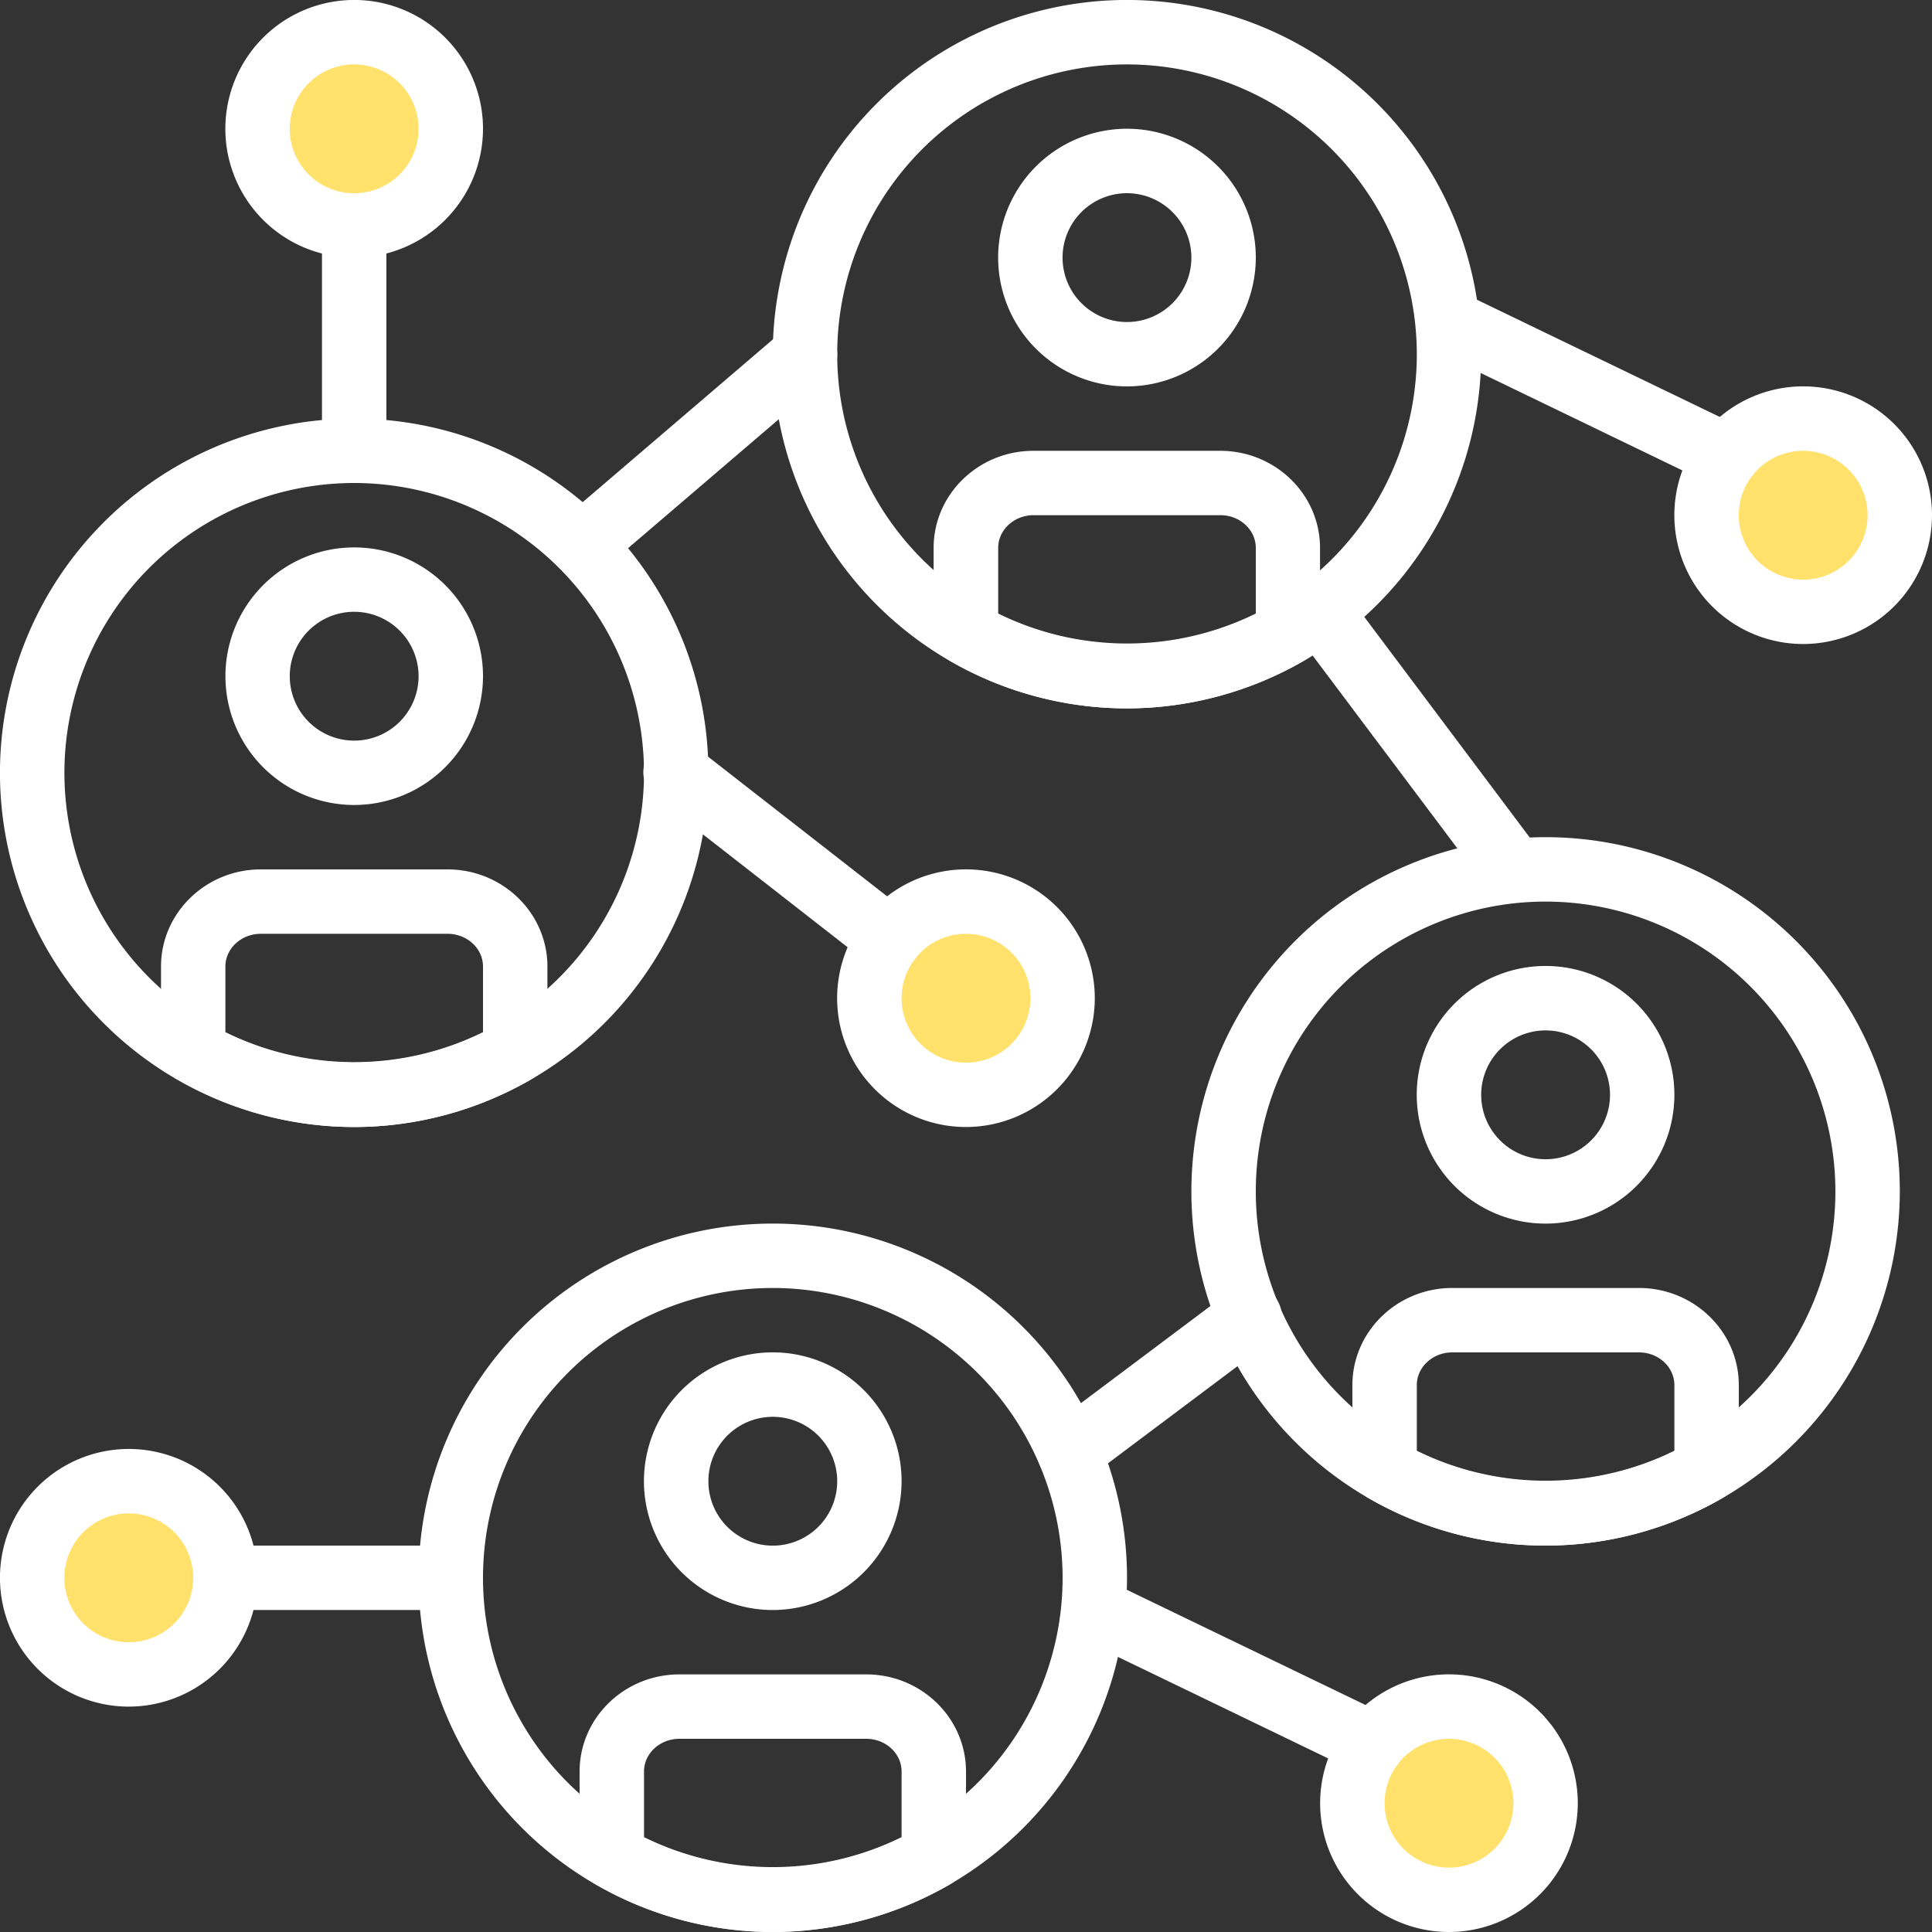
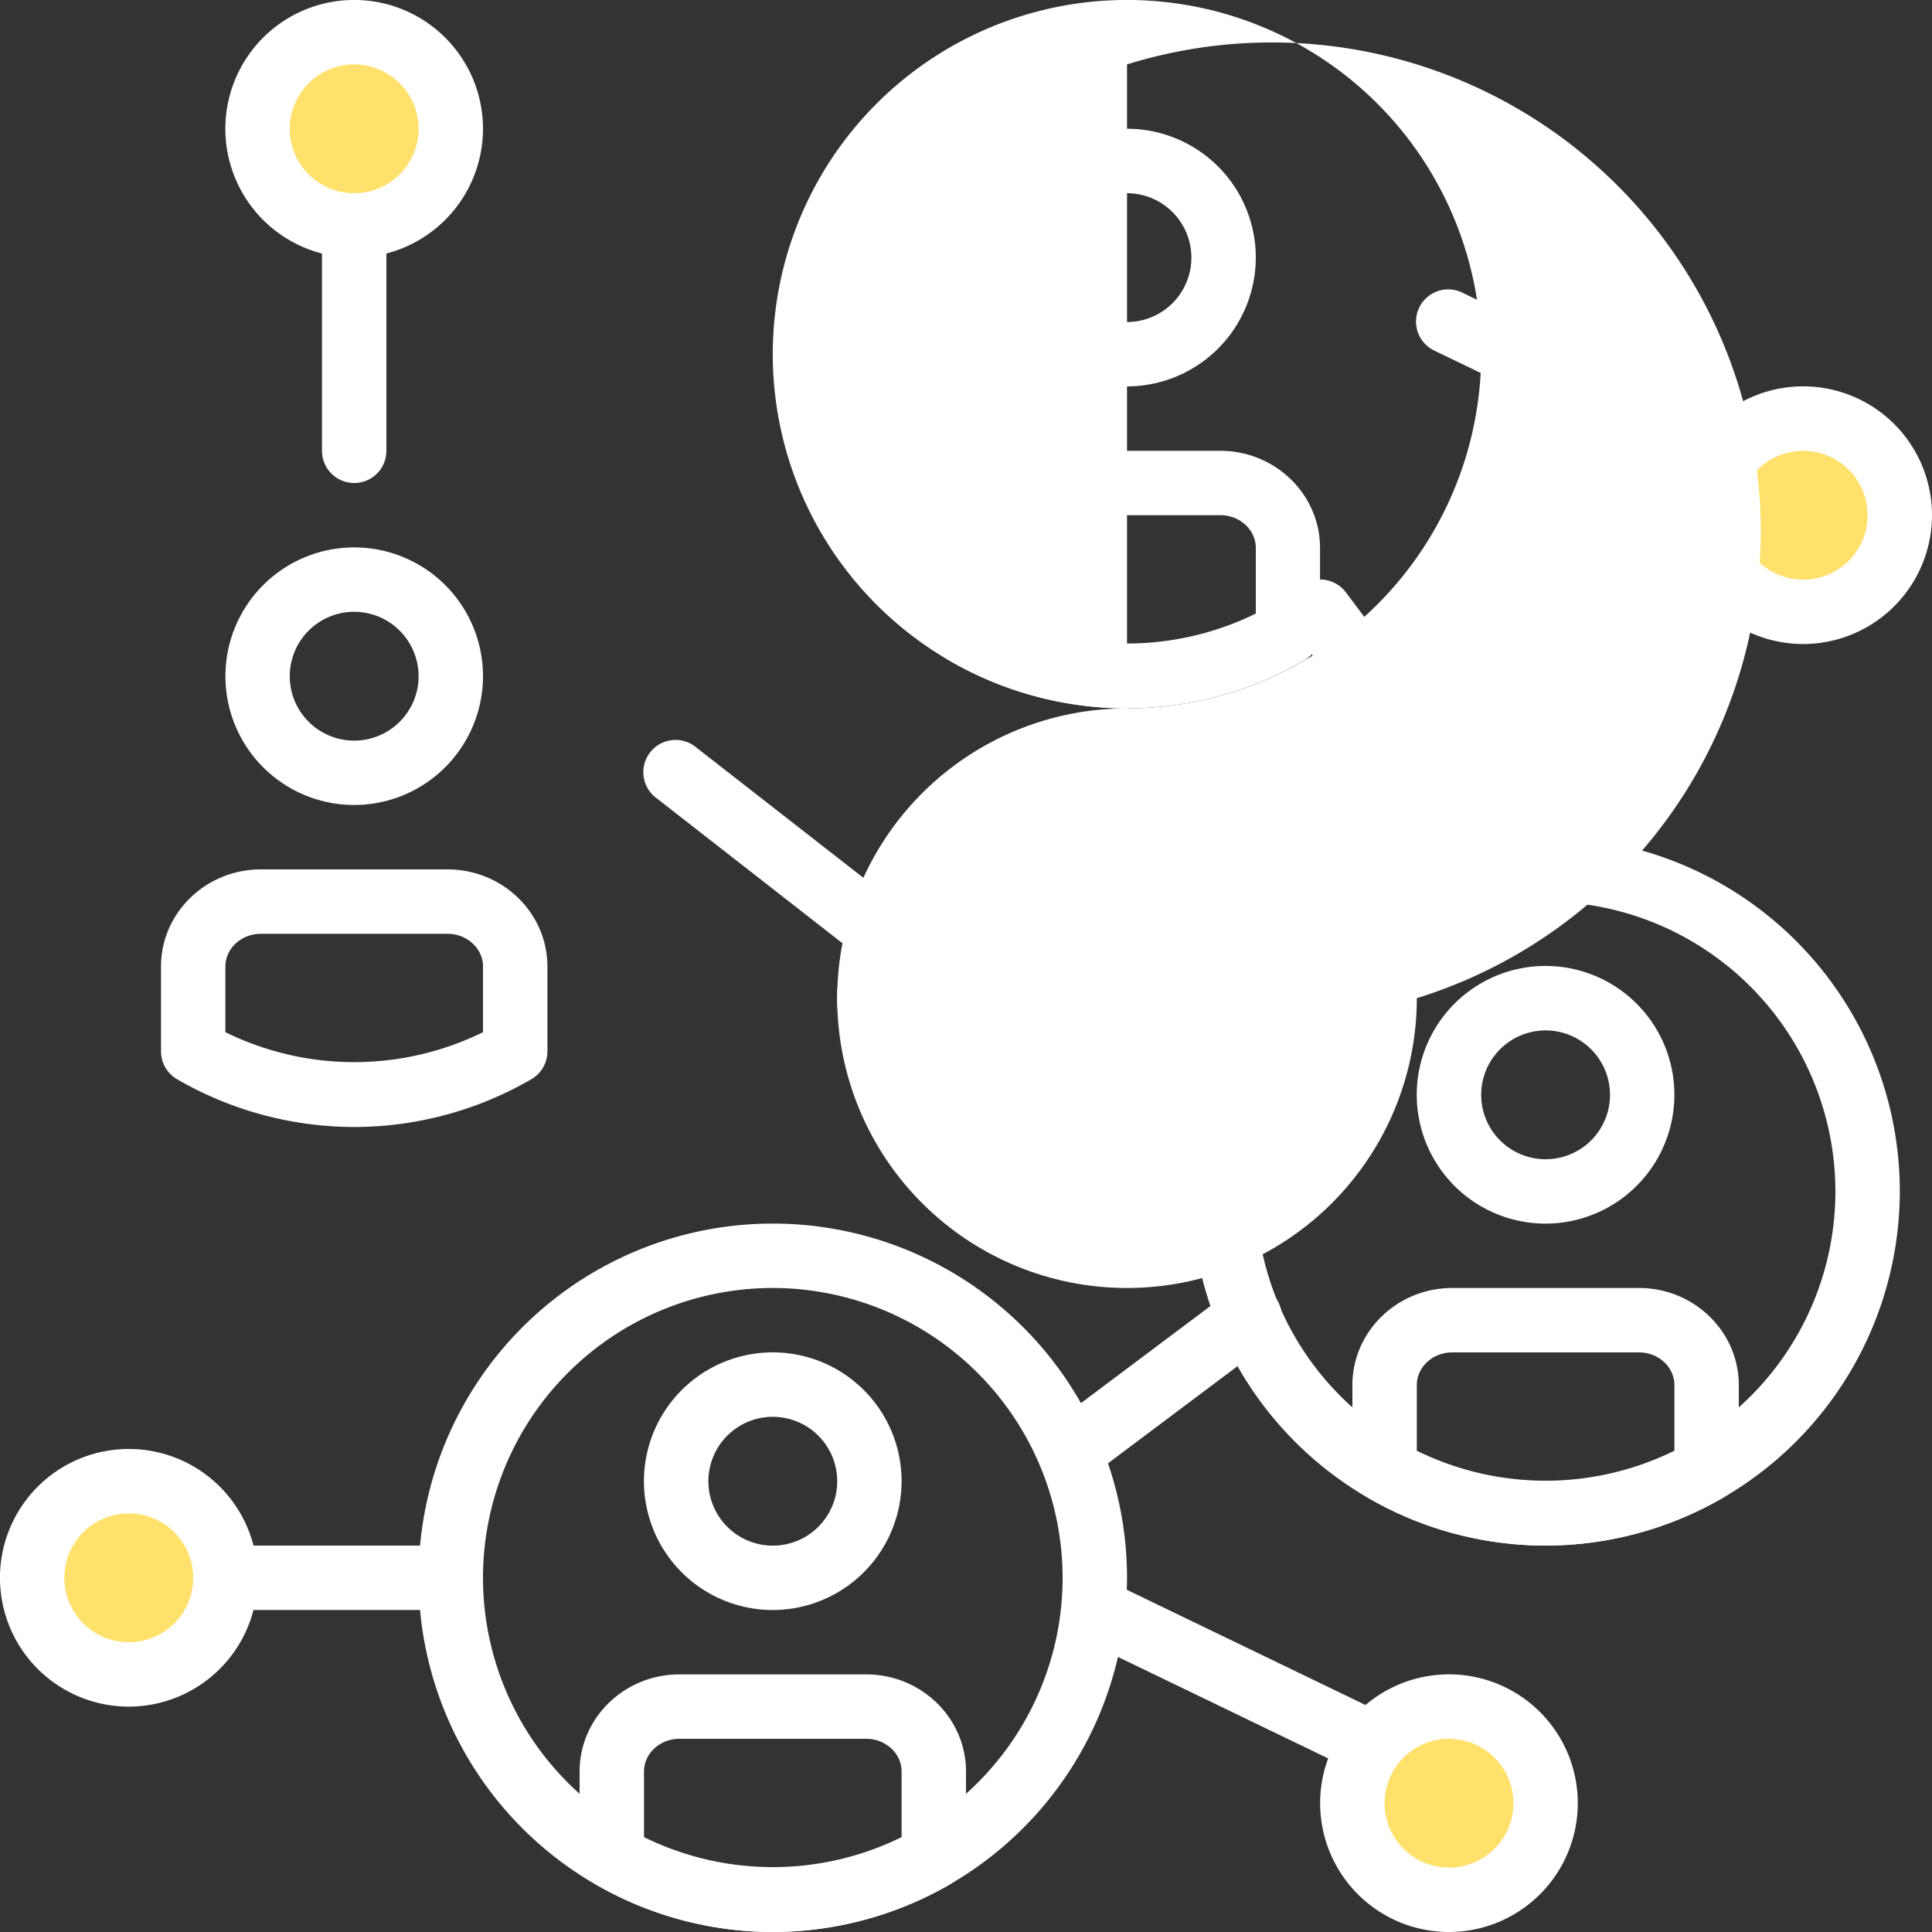
<svg xmlns="http://www.w3.org/2000/svg" id="Capa_1" data-name="Capa 1" width="512" height="512" viewBox="0 0 512 512">
  <rect x="0" y="0" width="512" height="512" fill="#333333" stroke="none" />
  <title>network</title>
  <circle cx="477.87" cy="136.53" r="25.6" fill="#ffe16c" />
  <circle cx="34.13" cy="418.13" r="25.6" fill="#ffe16c" />
  <circle cx="384" cy="477.87" r="25.6" fill="#ffe16c" />
  <circle cx="256" cy="264.53" r="25.6" fill="#ffe16c" />
  <circle cx="93.87" cy="34.13" r="25.6" fill="#ffe16c" />
  <path d="M477.87,170.67A34.14,34.14,0,1,1,512,136.53,34.17,34.17,0,0,1,477.87,170.67Zm0-51.2a17.07,17.07,0,1,0,17.06,17.06A17.08,17.08,0,0,0,477.87,119.47Z" fill="#fff" />
  <path d="M34.13,452.27a34.14,34.14,0,1,1,34.14-34.14A34.17,34.17,0,0,1,34.13,452.27Zm0-51.2A17.07,17.07,0,1,0,51.2,418.13,17.08,17.08,0,0,0,34.13,401.07Z" fill="#fff" />
  <path d="M457.61,129.41a8.41,8.41,0,0,1-3.7-.85L380.29,93a8.53,8.53,0,1,1,7.41-15.36l73.62,35.54a8.53,8.53,0,0,1-3.71,16.22Z" fill="#fff" />
  <path d="M384,512a34.14,34.14,0,1,1,34.13-34.13A34.16,34.16,0,0,1,384,512Zm0-51.2a17.07,17.07,0,1,0,17.07,17.07A17.09,17.09,0,0,0,384,460.8Z" fill="#fff" />
  <path d="M363.74,470.74a8.44,8.44,0,0,1-3.7-.85l-73.62-35.54A8.53,8.53,0,0,1,293.84,419l73.61,35.54a8.53,8.53,0,0,1-3.71,16.22Z" fill="#fff" />
  <path d="M256,298.67a34.14,34.14,0,1,1,34.13-34.14A34.17,34.17,0,0,1,256,298.67Zm0-51.2a17.07,17.07,0,1,0,17.07,17.06A17.08,17.08,0,0,0,256,247.47Z" fill="#fff" />
  <path d="M235.74,257.41a8.53,8.53,0,0,1-5.24-1.8L174,211.53a8.54,8.54,0,1,1,10.5-13.46L241,242.14a8.54,8.54,0,0,1-5.26,15.27Z" fill="#fff" />
  <path d="M409.6,409.6a93.87,93.87,0,1,1,93.87-93.87A94,94,0,0,1,409.6,409.6Zm0-170.67a76.8,76.8,0,1,0,76.8,76.8A76.88,76.88,0,0,0,409.6,238.93Z" fill="#fff" />
  <path d="M409.6,324.27a34.14,34.14,0,1,1,34.13-34.14A34.16,34.16,0,0,1,409.6,324.27Zm0-51.2a17.07,17.07,0,1,0,17.07,17.06A17.08,17.08,0,0,0,409.6,273.07Z" fill="#fff" />
  <path d="M409.6,409.6A93.91,93.91,0,0,1,362.66,397a8.55,8.55,0,0,1-4.26-7.4V367.06c0-14.18,11.86-25.73,26.45-25.73h49.51c14.58,0,26.44,11.55,26.44,25.74v22.49a8.53,8.53,0,0,1-4.26,7.39A93.91,93.91,0,0,1,409.6,409.6Zm-34.13-25.13a77.37,77.37,0,0,0,68.26,0v-17.4c0-4.78-4.2-8.67-9.37-8.67H384.85c-5.17,0-9.38,3.89-9.38,8.67v17.4Zm76.8,5.08h0Z" fill="#fff" />
  <path d="M204.8,512a93.87,93.87,0,1,1,93.87-93.87A94,94,0,0,1,204.8,512Zm0-170.67a76.8,76.8,0,1,0,76.8,76.8A76.88,76.88,0,0,0,204.8,341.33Z" fill="#fff" />
  <path d="M204.8,426.67a34.14,34.14,0,1,1,34.13-34.14A34.17,34.17,0,0,1,204.8,426.67Zm0-51.2a17.07,17.07,0,1,0,17.07,17.06A17.08,17.08,0,0,0,204.8,375.47Z" fill="#fff" />
  <path d="M204.8,512a93.91,93.91,0,0,1-46.94-12.65,8.55,8.55,0,0,1-4.26-7.4V469.46c0-14.18,11.86-25.73,26.45-25.73h49.51c14.58,0,26.44,11.55,26.44,25.74V492a8.53,8.53,0,0,1-4.26,7.39A93.91,93.91,0,0,1,204.8,512Zm-34.13-25.13a77.37,77.37,0,0,0,68.26,0v-17.4c0-4.78-4.2-8.67-9.37-8.67H180.05c-5.17,0-9.38,3.89-9.38,8.67v17.4Zm76.8,5.08h0Z" fill="#fff" />
-   <path d="M93.87,298.67a93.87,93.87,0,1,1,93.86-93.87A94,94,0,0,1,93.87,298.67Zm0-170.67a76.8,76.8,0,1,0,76.8,76.8A76.88,76.88,0,0,0,93.87,128Z" fill="#fff" />
  <path d="M93.87,213.33A34.13,34.13,0,1,1,128,179.2,34.17,34.17,0,0,1,93.87,213.33Zm0-51.2a17.07,17.07,0,1,0,17.06,17.07A17.09,17.09,0,0,0,93.87,162.13Z" fill="#fff" />
  <path d="M93.87,298.67A93.88,93.88,0,0,1,46.92,286a8.54,8.54,0,0,1-4.25-7.39V256.13c0-14.18,11.86-25.73,26.44-25.73h49.51c14.58,0,26.45,11.55,26.45,25.74v22.49a8.52,8.52,0,0,1-4.26,7.38A93.82,93.82,0,0,1,93.87,298.67ZM59.73,273.54a77.39,77.39,0,0,0,68.27,0v-17.4c0-4.78-4.21-8.67-9.38-8.67H69.11c-5.17,0-9.38,3.89-9.38,8.67v17.4Zm76.8,5.08h0Z" fill="#fff" />
-   <path d="M298.67,187.73a93.87,93.87,0,1,1,93.86-93.86A94,94,0,0,1,298.67,187.73Zm0-170.66a76.8,76.8,0,1,0,76.8,76.8A76.88,76.88,0,0,0,298.67,17.07Z" fill="#fff" />
+   <path d="M298.67,187.73a93.87,93.87,0,1,1,93.86-93.86A94,94,0,0,1,298.67,187.73Za76.8,76.8,0,1,0,76.8,76.8A76.88,76.88,0,0,0,298.67,17.07Z" fill="#fff" />
  <path d="M298.67,102.4A34.14,34.14,0,1,1,332.8,68.27,34.17,34.17,0,0,1,298.67,102.4Zm0-51.2a17.07,17.07,0,1,0,17.06,17.07A17.09,17.09,0,0,0,298.67,51.2Z" fill="#fff" />
  <path d="M298.67,187.73a94,94,0,0,1-47-12.65,8.54,8.54,0,0,1-4.25-7.39v-22.5c0-14.18,11.86-25.72,26.44-25.72h49.51c14.59,0,26.45,11.54,26.45,25.73v22.5a8.52,8.52,0,0,1-4.26,7.38A93.81,93.81,0,0,1,298.67,187.73ZM264.53,162.6a77.39,77.39,0,0,0,68.27,0V145.2c0-4.78-4.21-8.67-9.38-8.67H273.91c-5.17,0-9.38,3.9-9.38,8.67v17.4Zm76.8,5.09h0Z" fill="#fff" />
-   <path d="M154.21,153a8.53,8.53,0,0,1-5.55-15l59.14-50.6a8.53,8.53,0,1,1,11.09,13L159.75,151A8.48,8.48,0,0,1,154.21,153Z" fill="#fff" />
  <path d="M401.08,238.93a8.51,8.51,0,0,1-6.84-3.41L343,167.25A8.53,8.53,0,0,1,356.69,157l51.2,68.27a8.52,8.52,0,0,1-6.81,13.64Z" fill="#fff" />
  <path d="M283.38,393.34A8.53,8.53,0,0,1,278.25,378l47.66-35.74a8.53,8.53,0,1,1,10.24,13.64l-47.66,35.75A8.57,8.57,0,0,1,283.38,393.34Z" fill="#fff" />
  <path d="M119.47,426.67H59.73a8.54,8.54,0,0,1,0-17.07h59.74a8.54,8.54,0,0,1,0,17.07Z" fill="#fff" />
  <path d="M93.87,68.27A34.14,34.14,0,1,1,128,34.13,34.17,34.17,0,0,1,93.87,68.27Zm0-51.2a17.07,17.07,0,1,0,17.06,17.06A17.08,17.08,0,0,0,93.87,17.07Z" fill="#fff" />
  <path d="M93.87,128a8.53,8.53,0,0,1-8.54-8.53V59.73a8.54,8.54,0,0,1,17.07,0v59.74A8.52,8.52,0,0,1,93.87,128Z" fill="#fff" />
</svg>